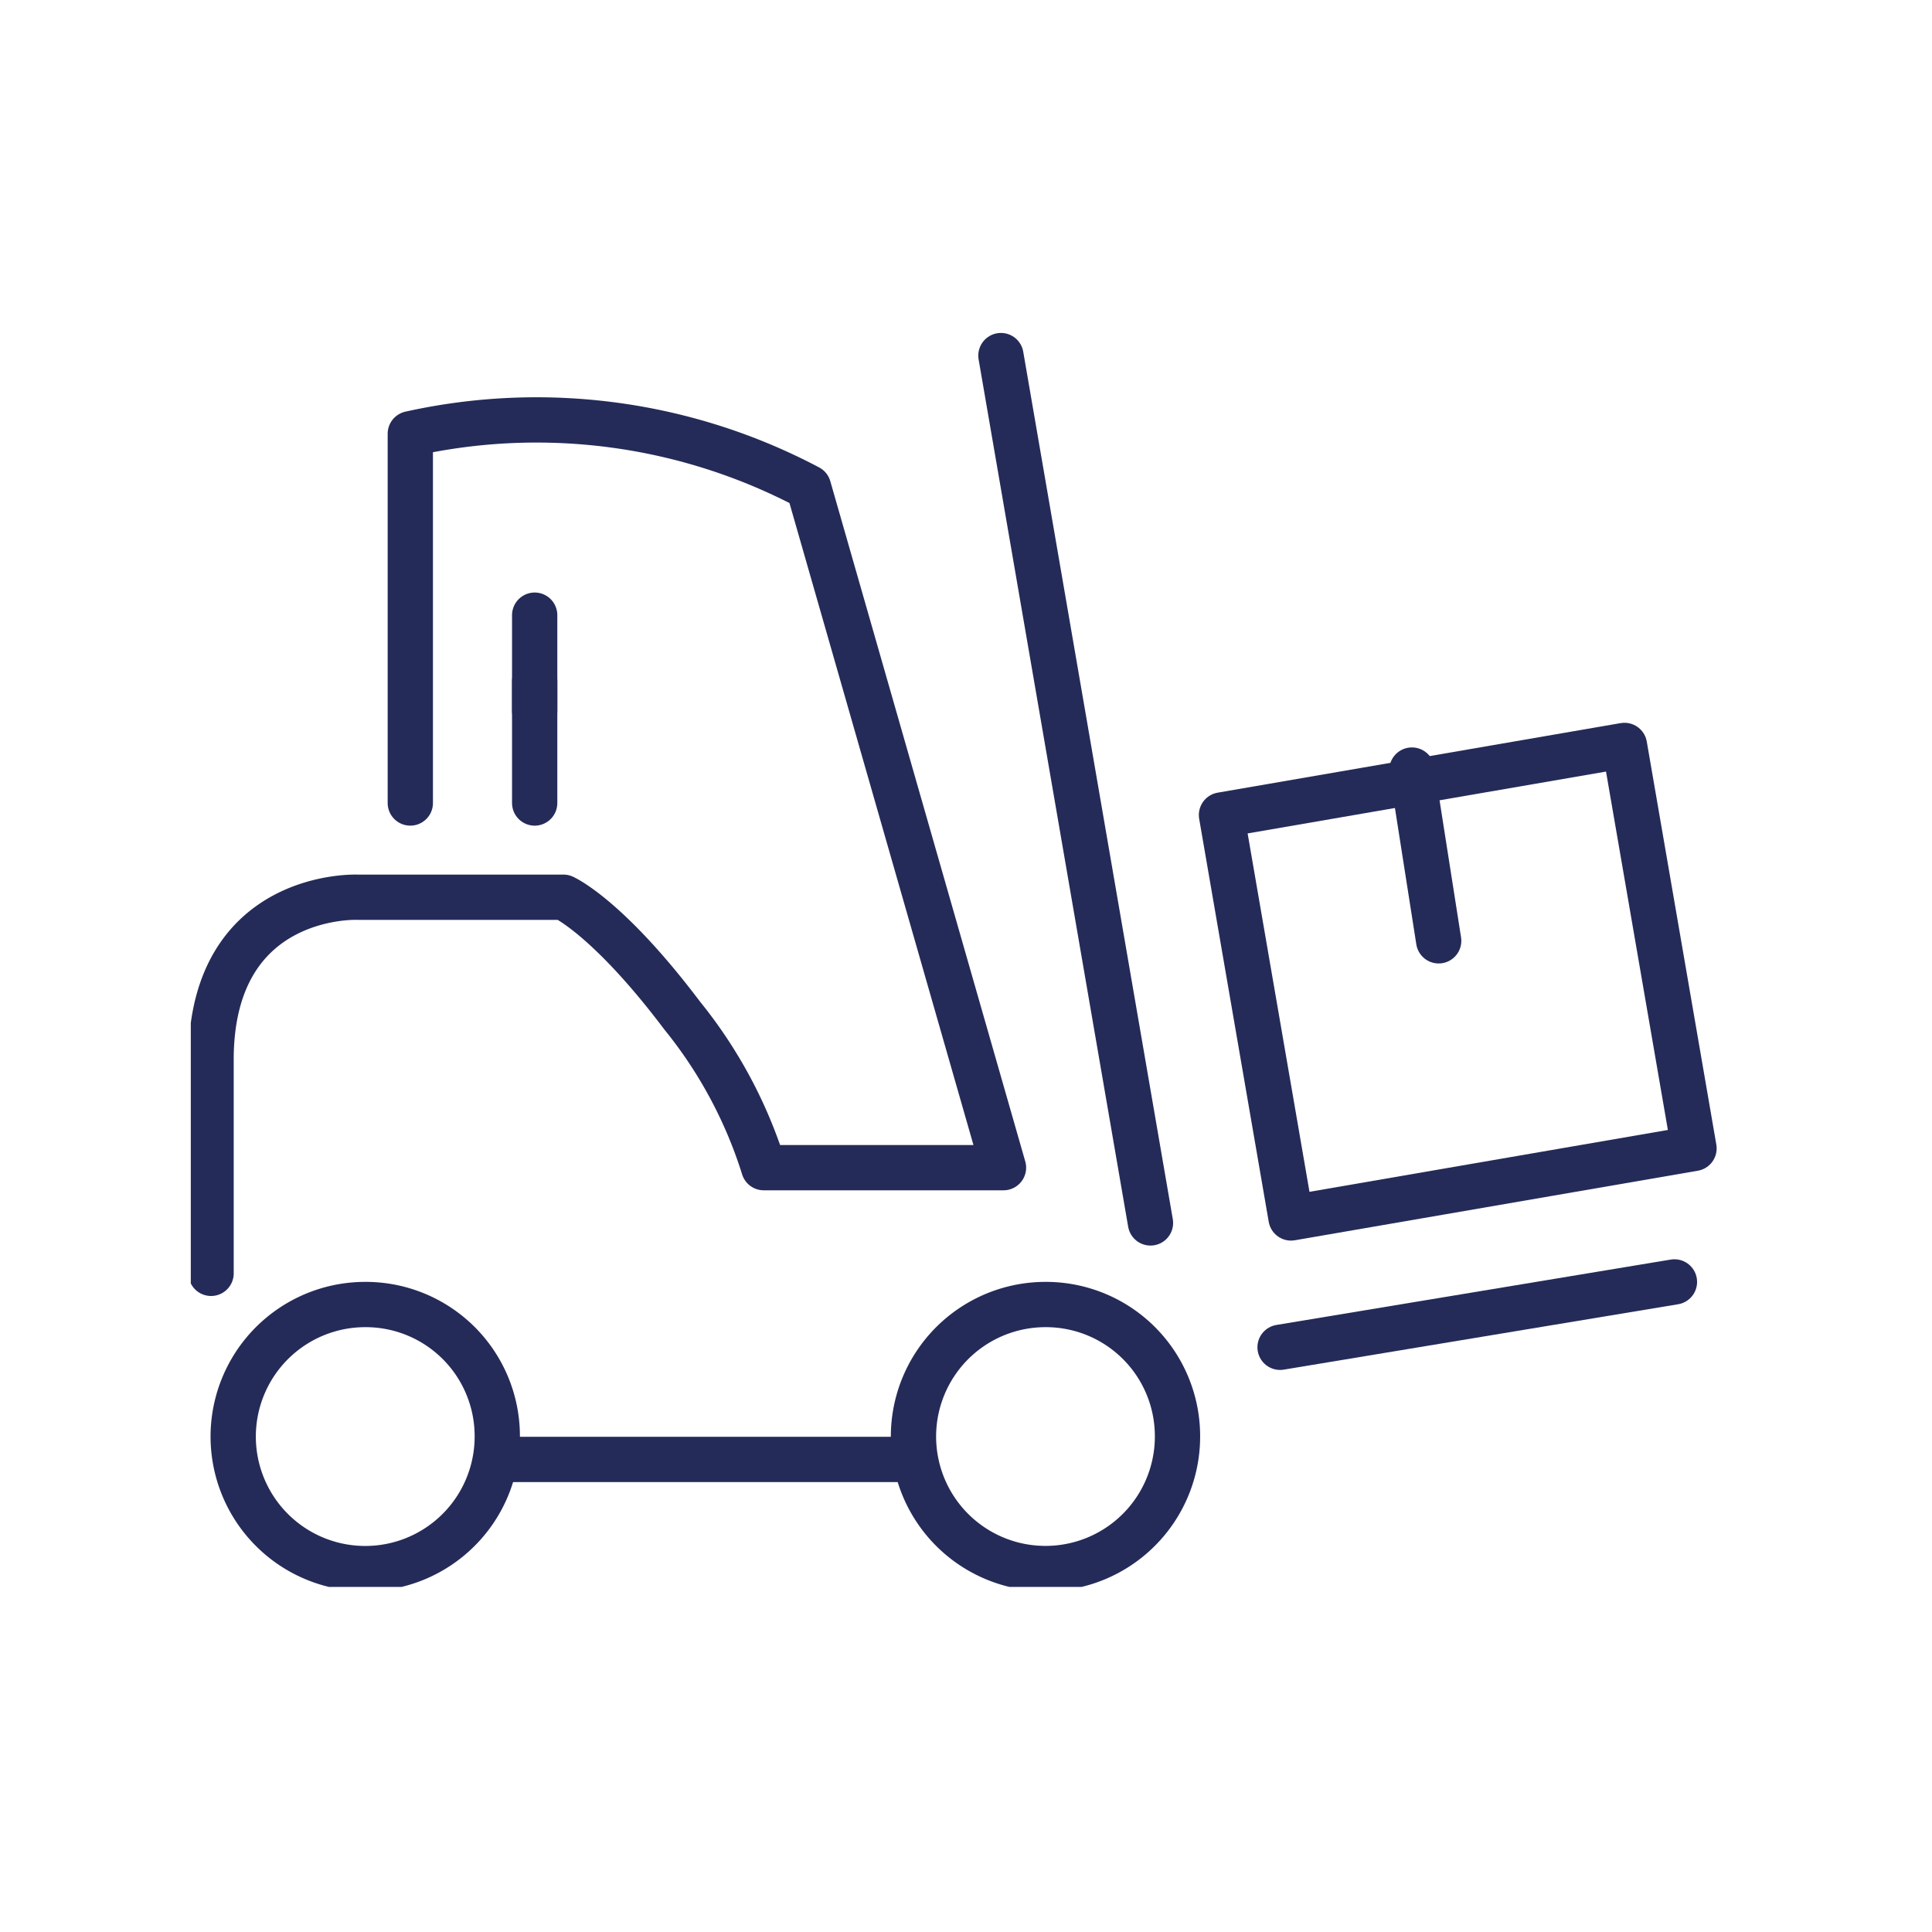
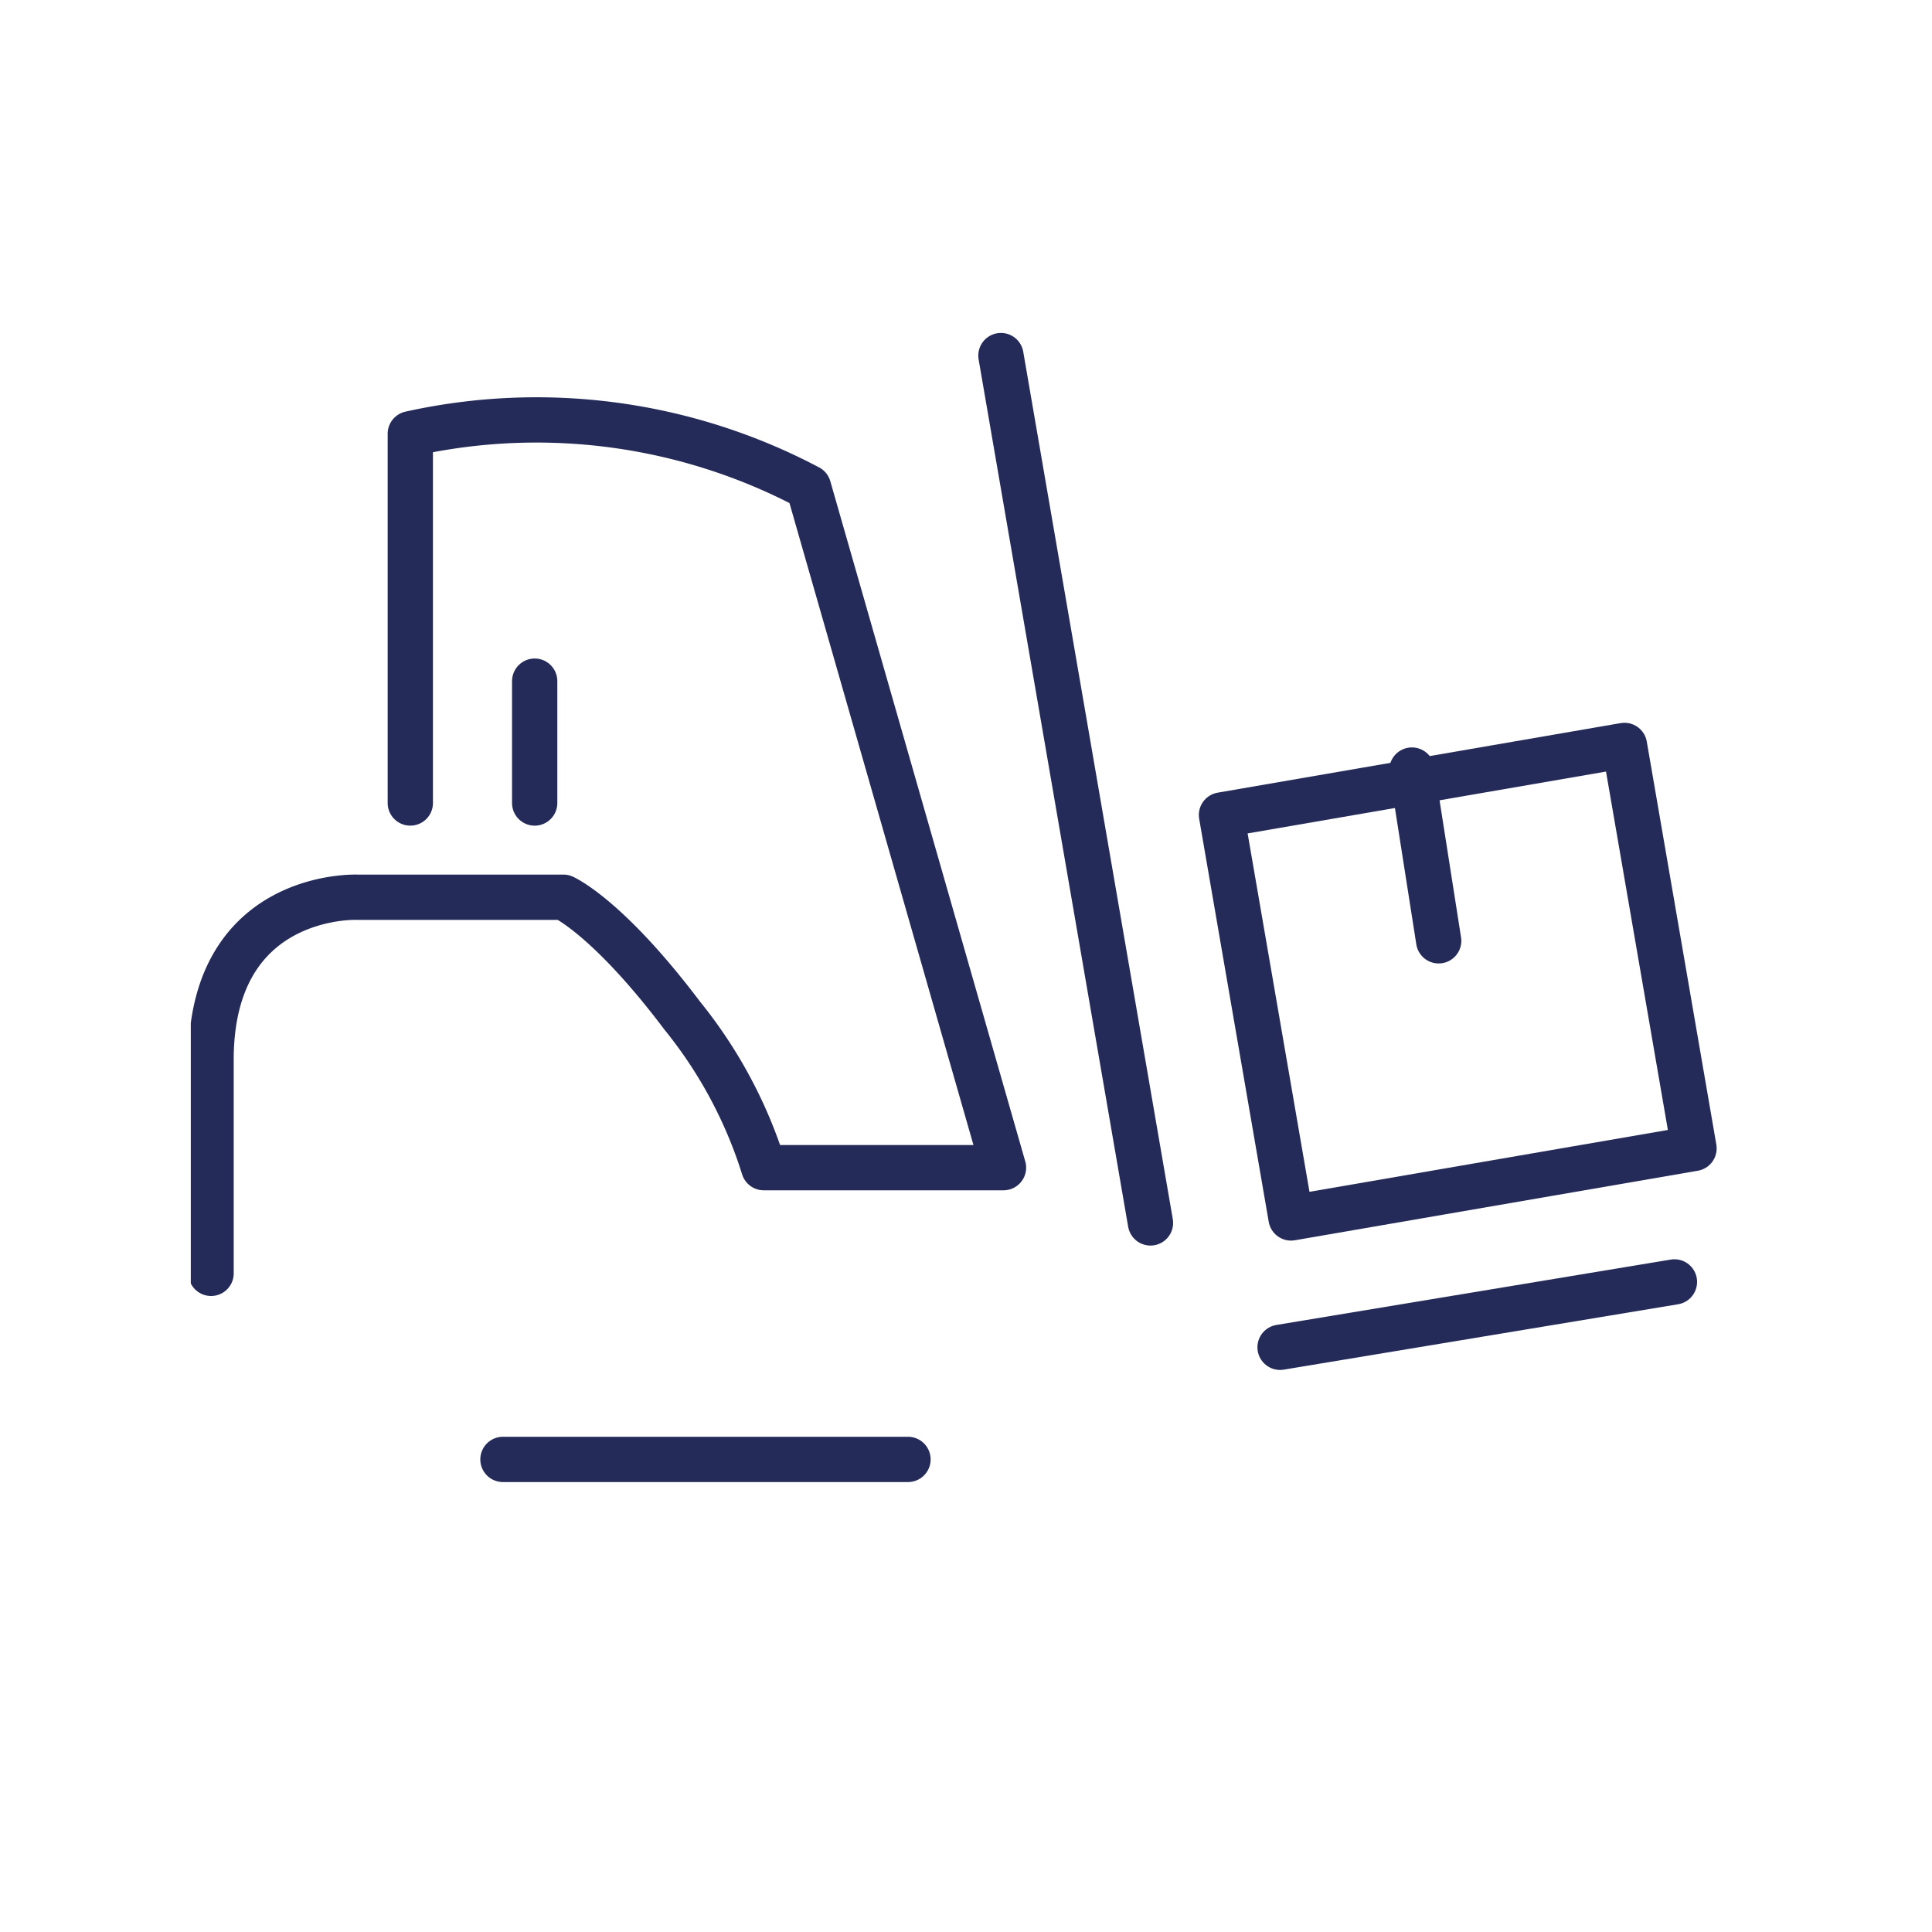
<svg xmlns="http://www.w3.org/2000/svg" width="64" height="64" viewBox="0 0 64 64">
  <defs>
    <clipPath id="clip-path">
      <rect id="Rectangle_3103" data-name="Rectangle 3103" width="64" height="64" transform="translate(-9373 -22182)" fill="#fff" stroke="#707070" stroke-width="1" />
    </clipPath>
    <clipPath id="clip-path-2">
      <rect id="Rectangle_2027" data-name="Rectangle 2027" width="53.873" height="46.121" fill="none" stroke="#252b58" stroke-width="1.5" />
    </clipPath>
    <clipPath id="clip-path-3">
      <rect id="Rectangle_2028" data-name="Rectangle 2028" width="50.104" height="41.095" fill="none" stroke="#252b58" stroke-width="1.5" />
    </clipPath>
  </defs>
  <g id="Groupe_de_masques_25" data-name="Groupe de masques 25" transform="translate(9373 22182)" clip-path="url(#clip-path)">
    <g id="Groupe_2548" data-name="Groupe 2548" transform="translate(-9390.157 -22197.932)">
      <g id="Groupe_2563" data-name="Groupe 2563" transform="translate(22.221 24.893)">
        <g id="Groupe_2560" data-name="Groupe 2560" transform="translate(0 0)">
          <g id="Groupe_2559" data-name="Groupe 2559" clip-path="url(#clip-path-2)">
            <rect id="Rectangle_2026" data-name="Rectangle 2026" width="13.553" height="13.553" transform="matrix(0.985, -0.17, 0.17, 0.985, 35.399, 18.036)" fill="none" stroke="#252b58" stroke-linecap="round" stroke-linejoin="round" stroke-width="1.5" />
            <path id="Tracé_2229" data-name="Tracé 2229" d="M101.817,32.686,88.753,34.852m-4.293-4.12L79.506,2" transform="translate(-51.413 0.818)" fill="none" stroke="#252b58" stroke-linecap="round" stroke-linejoin="round" stroke-width="1.5" />
          </g>
        </g>
        <line id="Ligne_22" data-name="Ligne 22" x2="0.887" y2="5.657" transform="translate(41.707 16.548)" fill="none" stroke="#252b58" stroke-linecap="round" stroke-linejoin="round" stroke-width="1.5" />
        <g id="Groupe_2562" data-name="Groupe 2562" transform="translate(1.256 2.513)">
          <g id="Groupe_2561" data-name="Groupe 2561" clip-path="url(#clip-path-3)">
            <path id="Tracé_2230" data-name="Tracé 2230" d="M11.669,41.734H25.086M2,35.57V28.383c.068-5.47,4.84-5.272,4.84-5.272h6.832s1.463.64,3.936,3.922a15.2,15.2,0,0,1,2.7,5.036h7.942L21.792,9.536A19.276,19.276,0,0,0,8.6,7.758V19.989" transform="translate(-1.328 -4.863)" fill="none" stroke="#252b58" stroke-linecap="round" stroke-linejoin="round" stroke-width="1.5" />
-             <line id="Ligne_23" data-name="Ligne 23" y1="3.17" transform="translate(11.392 8.904)" fill="none" stroke="#252b58" stroke-linecap="round" stroke-linejoin="round" stroke-width="1.5" />
            <line id="Ligne_24" data-name="Ligne 24" y1="4.037" transform="translate(11.392 11.09)" fill="none" stroke="#252b58" stroke-linecap="round" stroke-linejoin="round" stroke-width="1.5" />
-             <path id="Tracé_2231" data-name="Tracé 2231" d="M12.929,99.429a4.374,4.374,0,1,1-4.373-4.343A4.359,4.359,0,0,1,12.929,99.429Zm22.533,0a4.373,4.373,0,1,1-4.374-4.343A4.359,4.359,0,0,1,35.462,99.429Z" transform="translate(-2.776 -63.346)" fill="none" stroke="#252b58" stroke-linecap="round" stroke-linejoin="round" stroke-width="1.5" />
          </g>
        </g>
      </g>
    </g>
  </g>
</svg>